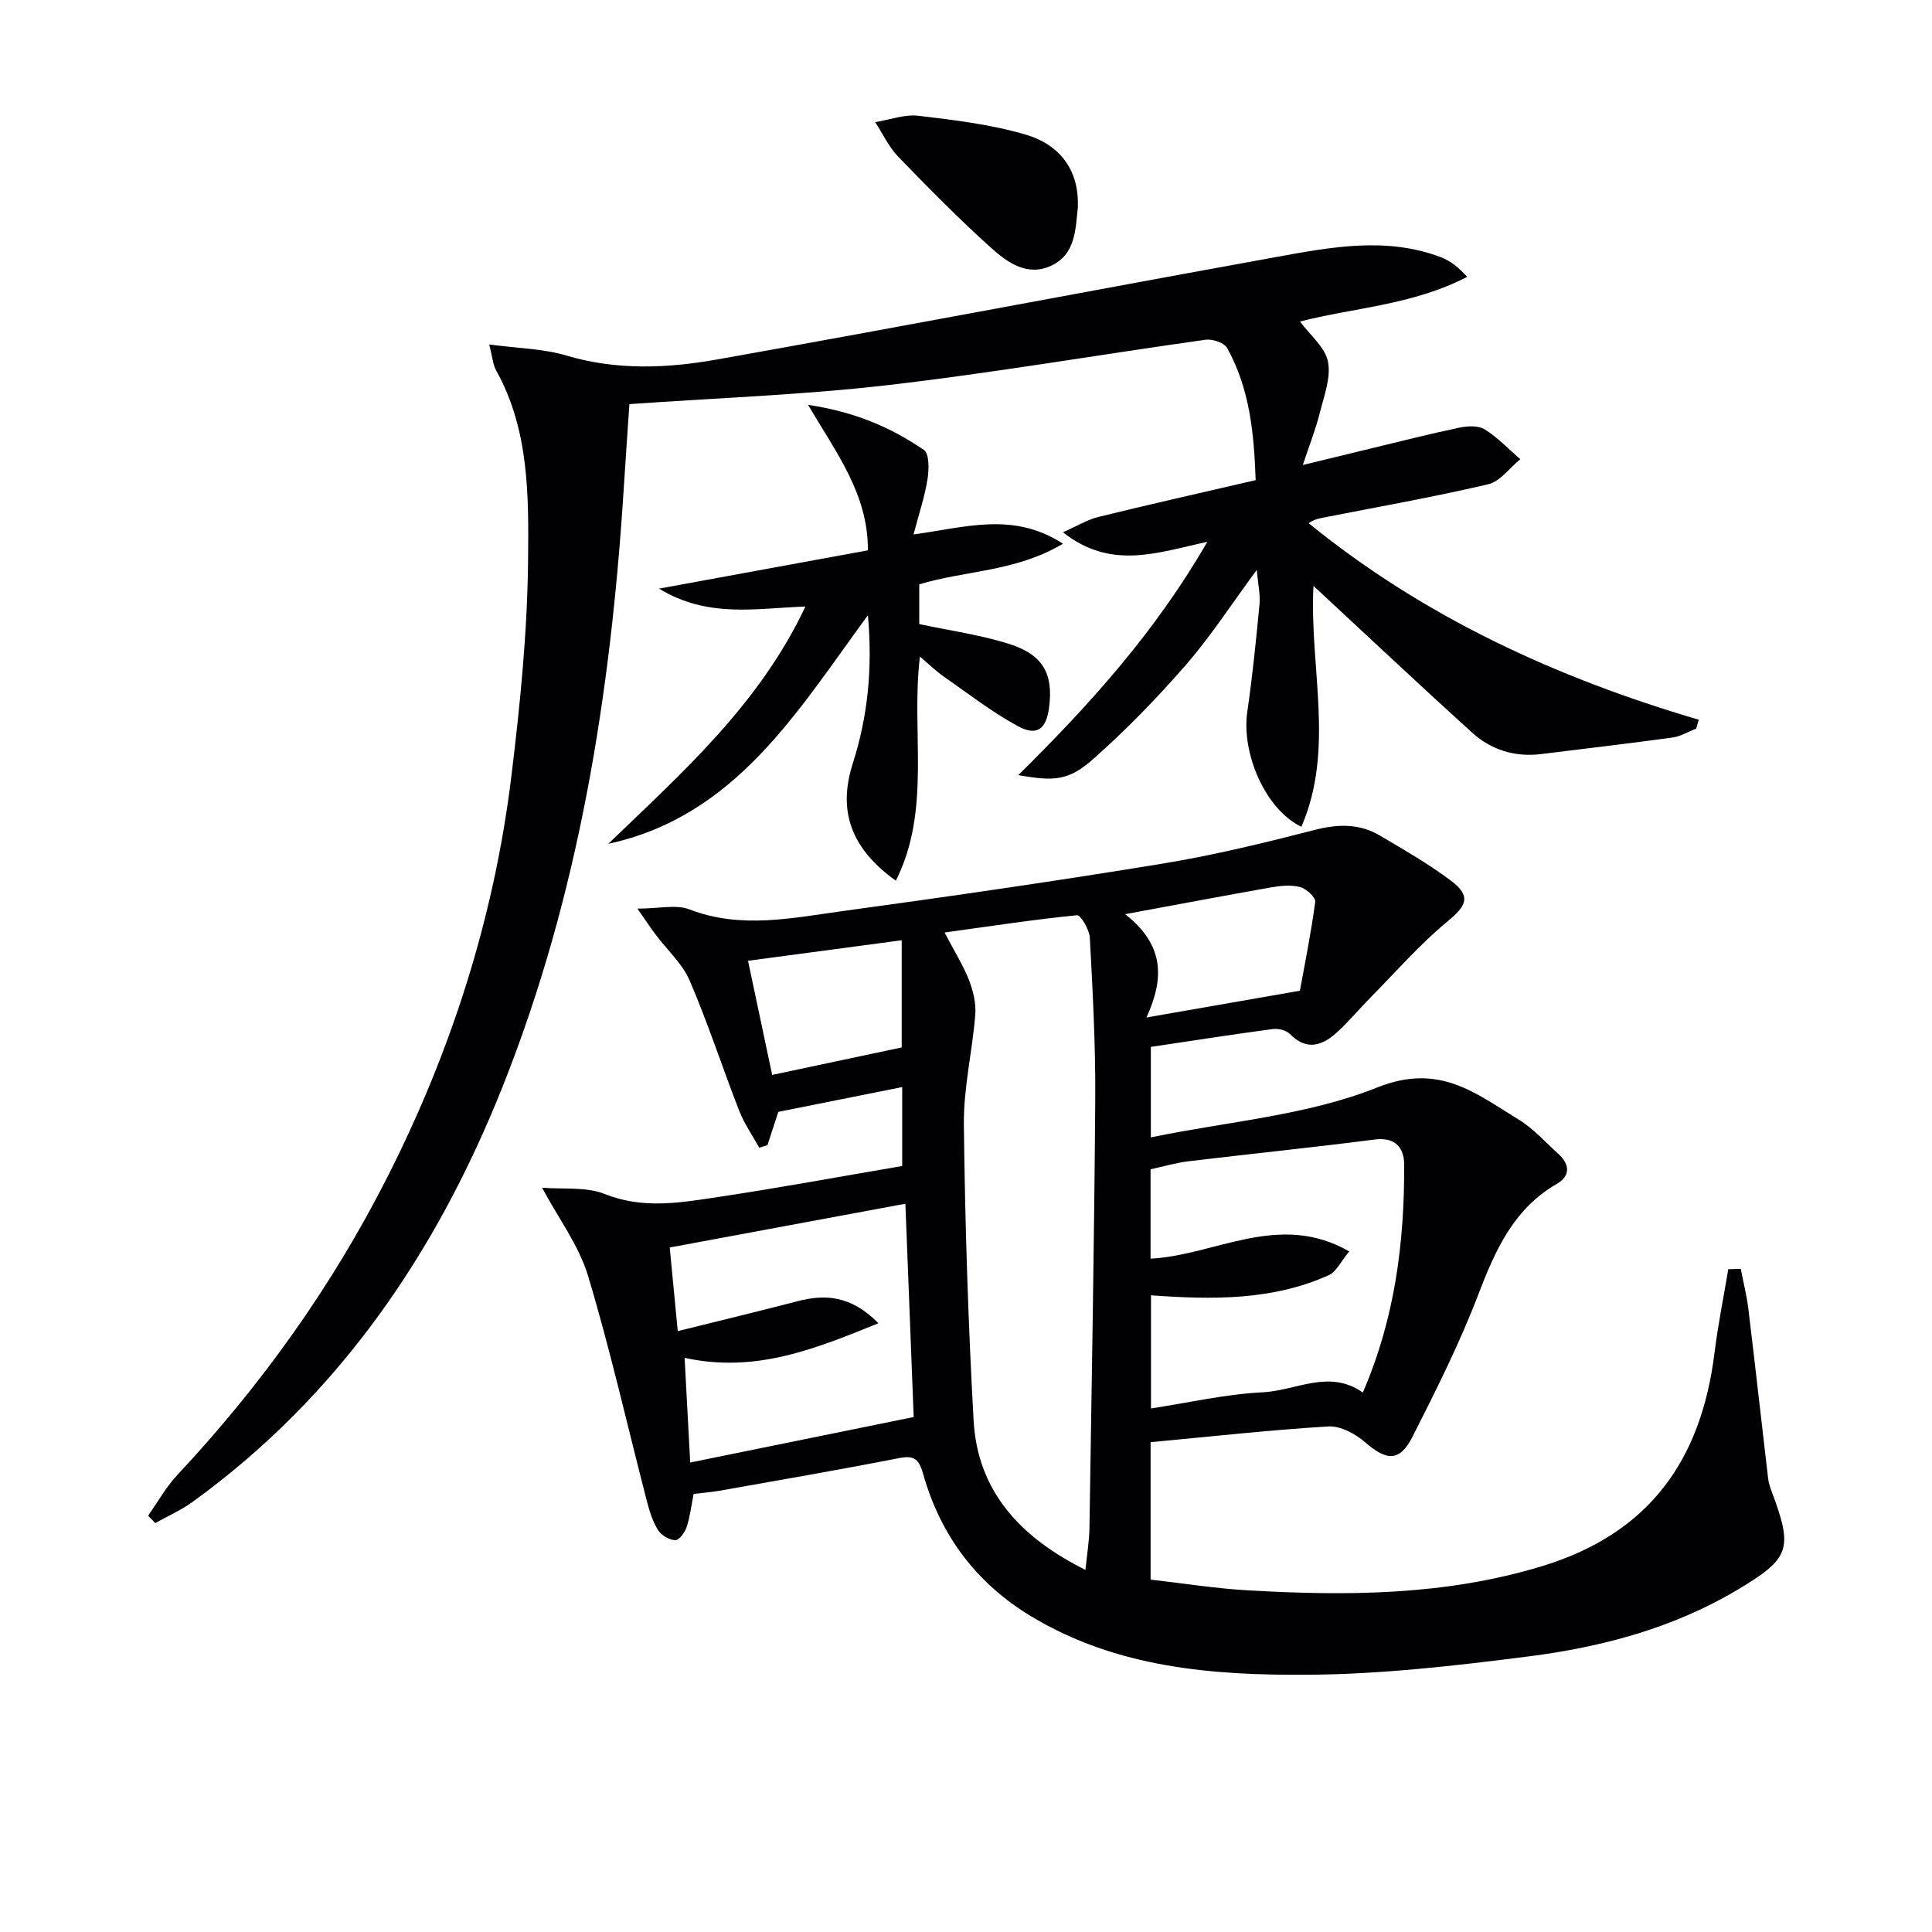
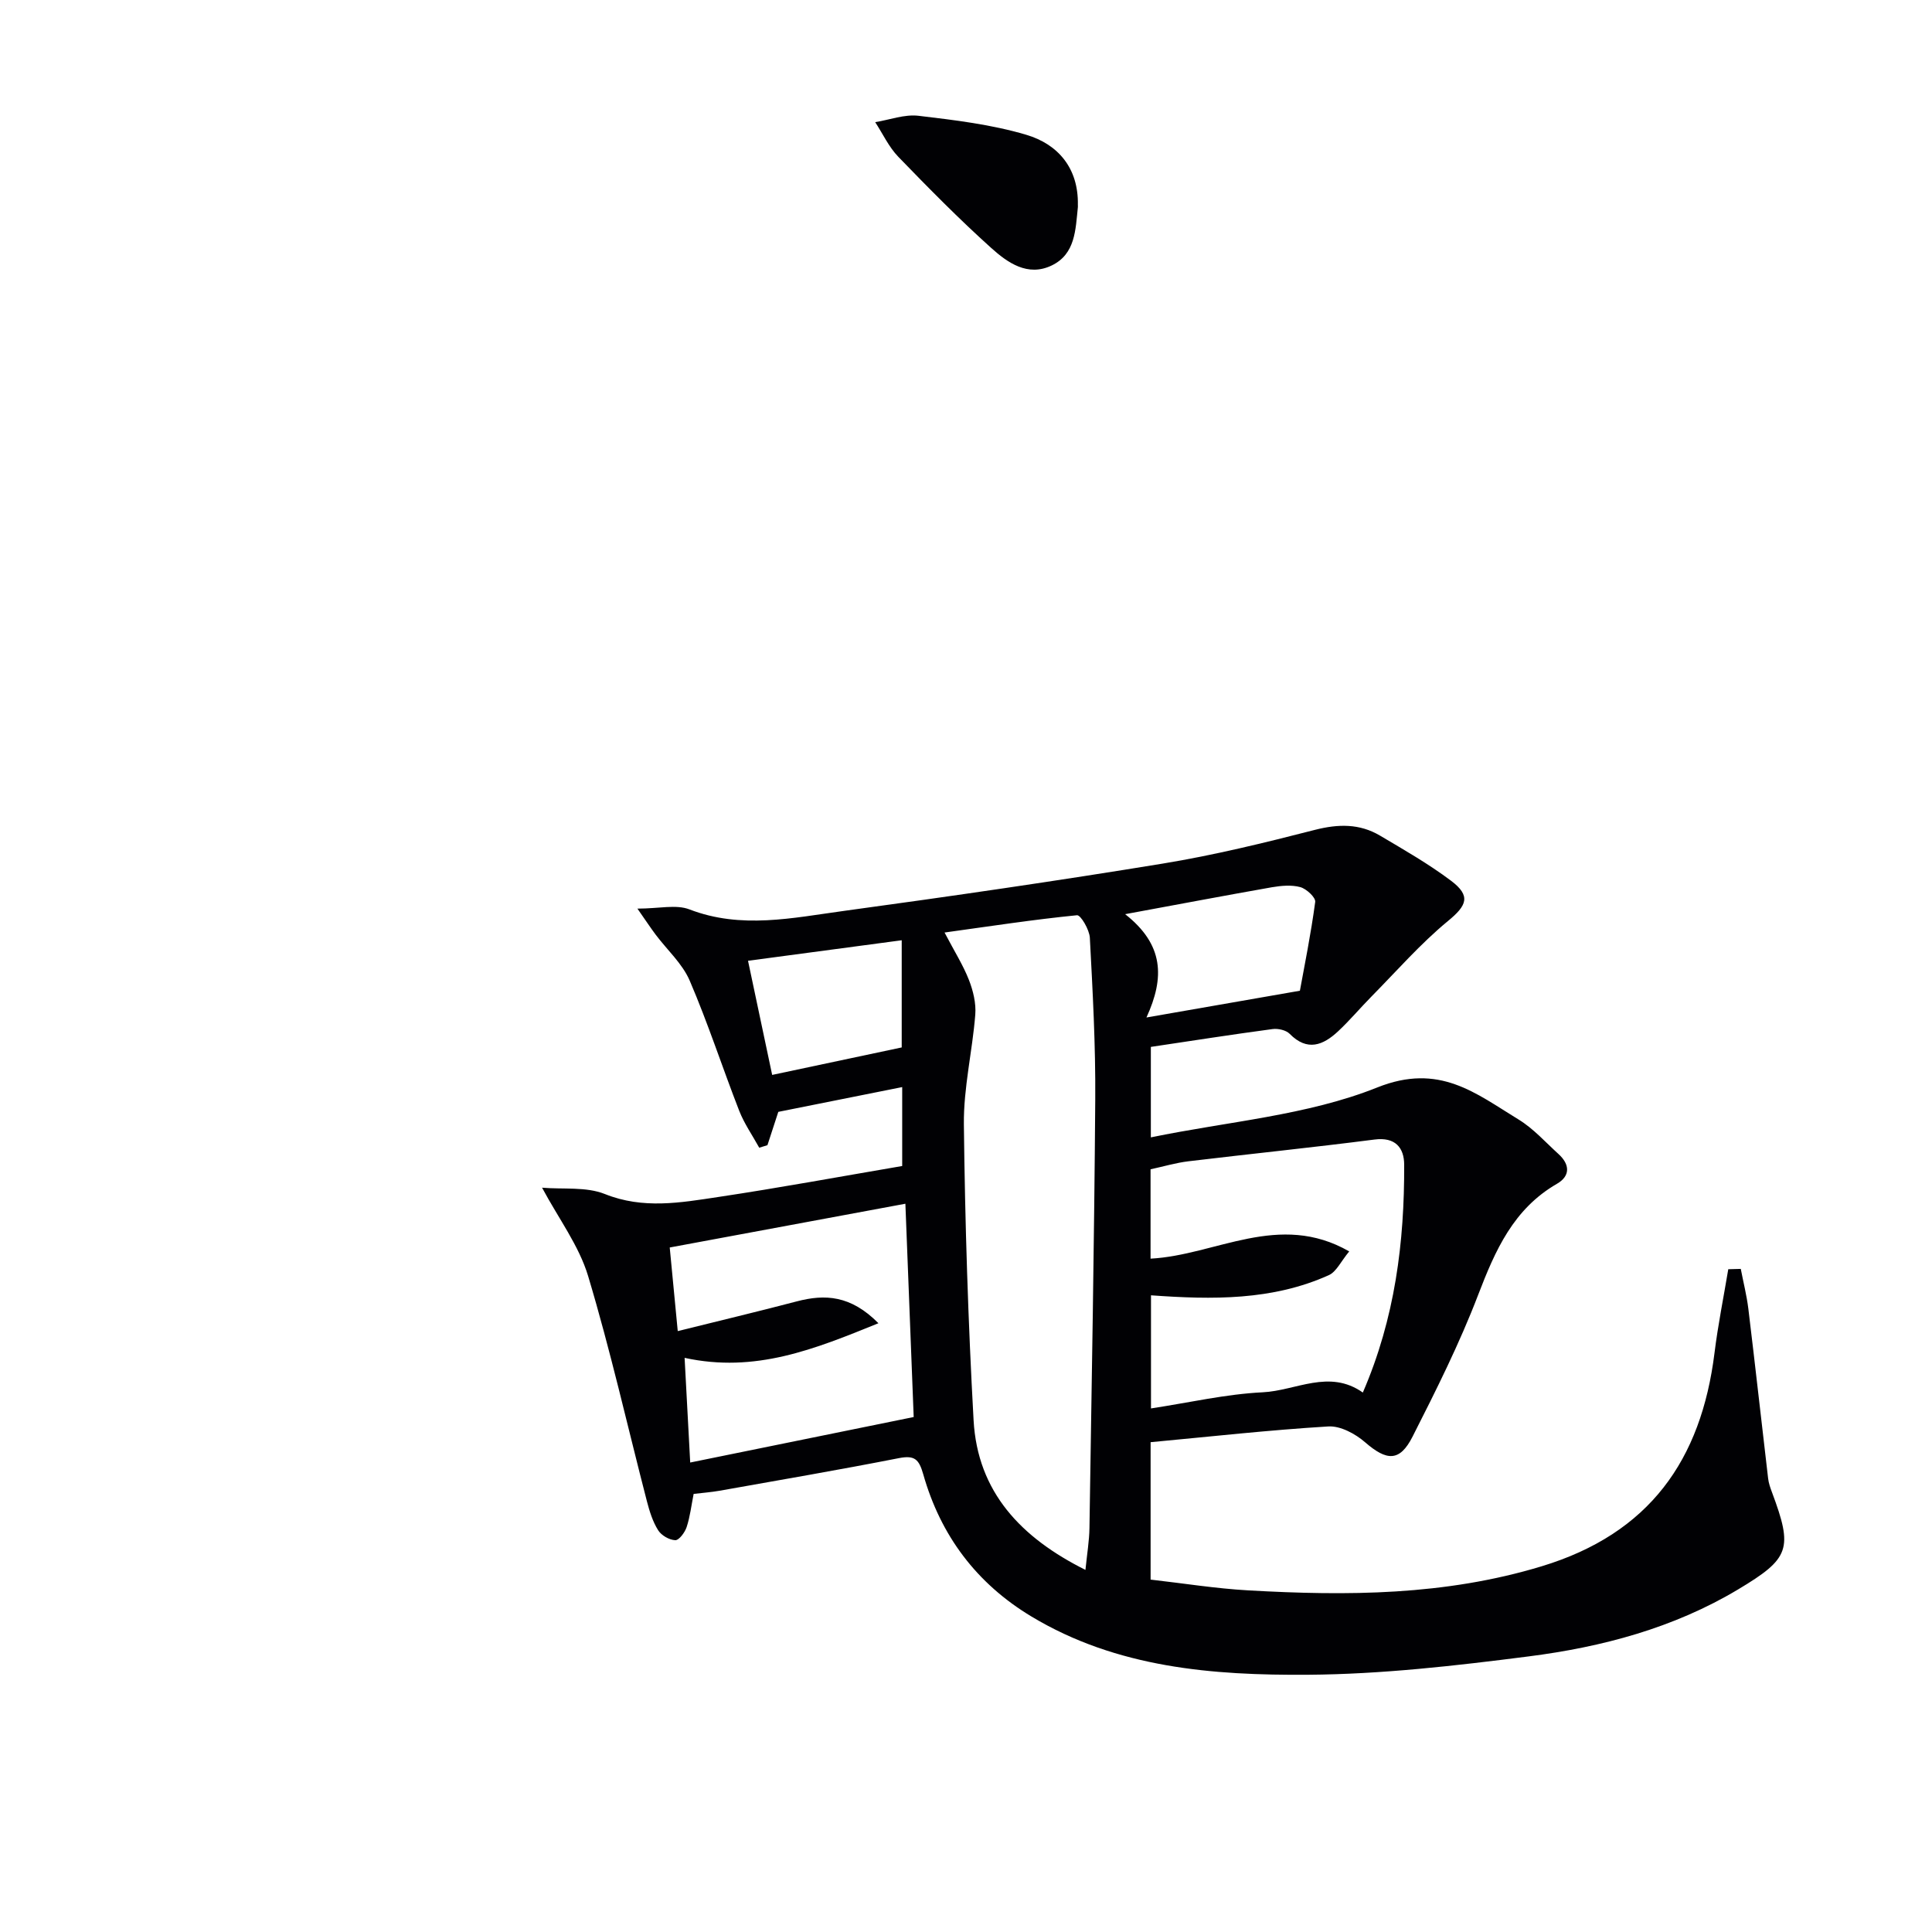
<svg xmlns="http://www.w3.org/2000/svg" enable-background="new 0 0 400 400" viewBox="0 0 400 400">
  <g fill="#010104">
    <path d="m360.41 262.71c.53 2.76 1.23 5.5 1.57 8.28 1.42 11.69 2.71 23.4 4.09 35.1.11.97.45 1.94.8 2.87 4.37 11.72 3.74 13.68-7.06 20.14-13.35 7.98-28.13 11.9-43.31 13.84-15.14 1.94-30.42 3.69-45.65 3.8-19.79.14-39.59-1.41-57.3-12.06-11.39-6.85-18.81-16.78-22.4-29.44-.89-3.13-1.79-3.98-5.03-3.35-12.34 2.42-24.75 4.55-37.13 6.75-1.77.31-3.57.44-5.38.66-.48 2.42-.74 4.72-1.45 6.87-.36 1.1-1.57 2.73-2.35 2.71-1.24-.04-2.88-.99-3.55-2.06-1.12-1.78-1.78-3.91-2.32-5.98-4.03-15.56-7.56-31.28-12.18-46.66-1.89-6.28-6.1-11.87-9.53-18.28 4.36.37 9.12-.24 13 1.31 7.93 3.18 15.67 1.79 23.44.62 12.73-1.91 25.39-4.25 38.12-6.42 0-6.04 0-11 0-16.34-8.76 1.75-17.39 3.48-25.65 5.13-.86 2.64-1.56 4.77-2.25 6.9-.57.17-1.14.35-1.7.52-1.4-2.54-3.09-4.96-4.14-7.63-3.49-8.95-6.46-18.13-10.25-26.95-1.52-3.54-4.68-6.37-7.06-9.54-1.04-1.39-1.99-2.84-3.77-5.38 4.46 0 8-.91 10.77.16 10.7 4.13 21.34 1.76 31.93.32 22.05-3.01 44.08-6.2 66.04-9.8 10.62-1.74 21.12-4.31 31.55-6.99 4.82-1.23 9.22-1.31 13.45 1.19 5 2.96 10.07 5.86 14.7 9.34 4.22 3.17 3.25 5.16-.64 8.36-5.7 4.7-10.62 10.35-15.83 15.63-2.34 2.37-4.48 4.93-6.91 7.2-3.1 2.89-6.38 4.21-10.02.51-.76-.77-2.41-1.14-3.56-.98-8.38 1.12-16.73 2.43-25.18 3.69v18.73c15.99-3.3 32.35-4.52 46.87-10.33 12.87-5.15 20.37 1.21 29.26 6.63 3.07 1.87 5.57 4.7 8.27 7.15 2.36 2.14 2.49 4.54-.32 6.16-9.01 5.21-12.78 13.78-16.31 22.99-3.85 10.05-8.7 19.74-13.58 29.35-2.67 5.27-5.36 5.06-9.84 1.17-2.01-1.75-5.11-3.42-7.6-3.27-12.23.74-24.41 2.1-36.8 3.26v28.45c6.8.77 13.49 1.85 20.22 2.23 20.46 1.16 40.72 1.09 60.75-4.99 22.31-6.77 33.02-21.98 35.78-44.17.72-5.81 1.89-11.56 2.85-17.33.87-.01 1.73-.04 2.59-.07zm-135.68 62.32c.34-3.39.79-6.03.83-8.67.46-29.61.99-59.21 1.2-88.82.08-11.13-.53-22.27-1.12-33.39-.09-1.67-1.9-4.74-2.66-4.66-8.97.89-17.89 2.26-27.42 3.58 2.07 3.95 3.85 6.76 5.04 9.8.88 2.25 1.51 4.84 1.32 7.21-.6 7.58-2.44 15.14-2.36 22.69.23 20.43.88 40.87 2.01 61.26.82 14.92 9.87 24.36 23.16 31zm13.57-33.43c8.01-1.22 15.53-2.97 23.12-3.34 6.89-.33 13.76-4.87 20.74.05 6.67-15.4 8.62-31.13 8.56-47.18-.01-3.46-1.8-5.77-6.15-5.2-12.81 1.65-25.67 2.96-38.5 4.5-2.61.31-5.16 1.08-7.86 1.66v18.5c13.53-.71 26.58-9.85 41.13-1.5-1.73 2.09-2.66 4.22-4.23 4.92-11.67 5.26-24.08 5.09-36.81 4.17zm-56.43-17.64c-13.3 5.41-25.5 10.35-40.13 7.17.38 7.14.74 13.83 1.16 21.67 15.87-3.23 30.66-6.24 46.27-9.42-.56-14.26-1.13-29.1-1.72-44.16-16.71 3.1-32.43 6.02-48.79 9.06.54 5.66 1.07 11.19 1.66 17.31 8.64-2.15 16.68-4.06 24.67-6.16 5.82-1.52 11.14-1.27 16.88 4.53zm51.08-84.69c8.01 6.3 8.22 13.09 4.41 21.39 10.96-1.91 20.55-3.58 31.77-5.54.94-5.15 2.28-11.74 3.17-18.39.12-.91-1.81-2.71-3.08-3.06-1.83-.5-3.97-.3-5.91.03-9.58 1.69-19.15 3.5-30.36 5.57zm-78.08 9.65c1.73 8.19 3.26 15.39 5 23.63 9.03-1.92 17.8-3.78 26.82-5.69 0-7.02 0-14.21 0-22.19-10.64 1.42-20.88 2.79-31.82 4.25z" />
-     <path d="m269.44 171.18c-7.46-3.59-12.46-15.21-11.2-23.84 1.08-7.39 1.82-14.83 2.53-22.26.19-1.93-.29-3.92-.57-7.09-5.32 7.21-9.58 13.81-14.68 19.68-5.98 6.87-12.38 13.46-19.19 19.49-5.08 4.5-8.08 4.63-15.5 3.32 14.91-14.72 28.46-29.78 39.13-48.3-10.32 2.22-19.9 5.92-29.89-1.98 2.91-1.28 5.05-2.61 7.37-3.18 10.61-2.61 21.28-5 32.53-7.61-.33-9.55-1.19-18.87-5.9-27.35-.61-1.1-3.03-1.92-4.46-1.72-21.86 3.06-43.64 6.82-65.56 9.37-17.64 2.05-35.45 2.67-53.74 3.96-.38 5.61-.8 11.68-1.19 17.75-2.69 42.31-9.26 83.85-25.03 123.48-13.69 34.39-33.85 64.05-64.2 86.04-2.39 1.73-5.16 2.95-7.75 4.4-.49-.51-.98-1.03-1.47-1.54 1.99-2.81 3.69-5.9 6.02-8.4 17.4-18.59 32.07-39.1 43.57-61.81 13.24-26.14 22.06-53.75 25.61-82.85 1.81-14.81 3.31-29.76 3.46-44.66.13-13.34.27-27.04-6.61-39.39-.67-1.21-.76-2.75-1.43-5.37 5.96.8 11.17.86 15.97 2.29 10.39 3.09 20.82 2.66 31.12.83 38.69-6.88 77.3-14.24 115.97-21.25 11.27-2.04 22.66-4.21 33.94.05 1.98.75 3.73 2.13 5.46 4.08-11.21 5.85-23.52 6.38-34.6 9.25 2.07 2.81 5.19 5.3 5.79 8.29.66 3.3-.81 7.11-1.69 10.62-.84 3.35-2.12 6.59-3.51 10.79 5.19-1.26 9.61-2.35 14.04-3.41 6.11-1.47 12.21-3.03 18.36-4.32 1.69-.35 3.93-.47 5.26.36 2.69 1.68 4.93 4.07 7.36 6.17-2.2 1.79-4.16 4.61-6.64 5.19-11.29 2.65-22.73 4.66-34.11 6.9-.94.19-1.89.34-3.06 1.17 23.88 19.42 51.27 32.01 80.75 40.68-.17.61-.34 1.22-.51 1.83-1.64.64-3.23 1.63-4.93 1.86-9.04 1.24-18.1 2.29-27.16 3.42-5.45.68-10.35-.85-14.33-4.45-10.36-9.38-20.53-18.96-30.78-28.46-.56-.52-1.13-1.05-2.05-1.91-.88 16.9 4.49 33.67-2.5 49.88z" />
-     <path d="m179.69 113.94c.05-11.62-6.47-20.07-12.4-30.12 9.99 1.5 17.31 4.79 23.99 9.33 1.14.77 1.07 4.07.75 6.07-.59 3.65-1.78 7.2-2.89 11.43 10.8-1.46 20.62-4.77 30.94 1.92-9.82 5.83-20.11 5.51-29.76 8.41v8.23c6.22 1.33 12.64 2.21 18.71 4.14 6.93 2.21 9.02 6.17 8.2 12.92-.57 4.71-2.49 6.25-6.57 4.03-5.35-2.92-10.22-6.71-15.24-10.21-1.6-1.11-3.01-2.5-4.96-4.14-1.9 15.66 2.45 31.58-4.98 46.39-9.32-6.65-12.06-14.47-8.92-24.28 3.12-9.76 4.12-19.7 3.13-30.68-14.74 20.08-27.4 41.59-53.76 47.33 15.31-14.74 31.27-28.85 40.82-49.13-10.24.35-20.16 2.46-30.31-3.71 15.16-2.79 29.06-5.33 43.25-7.93z" />
-     <path d="m223.16 42.42c0 .17.02.33 0 .5-.49 4.61-.49 9.67-5.41 12.04-4.98 2.4-9.16-.59-12.54-3.63-6.67-6-12.98-12.41-19.22-18.86-1.97-2.04-3.22-4.77-4.79-7.18 2.99-.48 6.06-1.66 8.95-1.32 7.51.89 15.13 1.8 22.34 3.94 6.6 1.96 10.82 6.94 10.67 14.51z" />
+     <path d="m223.16 42.42c0 .17.02.33 0 .5-.49 4.61-.49 9.67-5.41 12.04-4.98 2.4-9.16-.59-12.54-3.63-6.67-6-12.98-12.41-19.22-18.86-1.97-2.04-3.22-4.77-4.79-7.18 2.99-.48 6.06-1.66 8.95-1.32 7.51.89 15.13 1.8 22.34 3.94 6.6 1.96 10.82 6.94 10.67 14.51" />
  </g>
</svg>